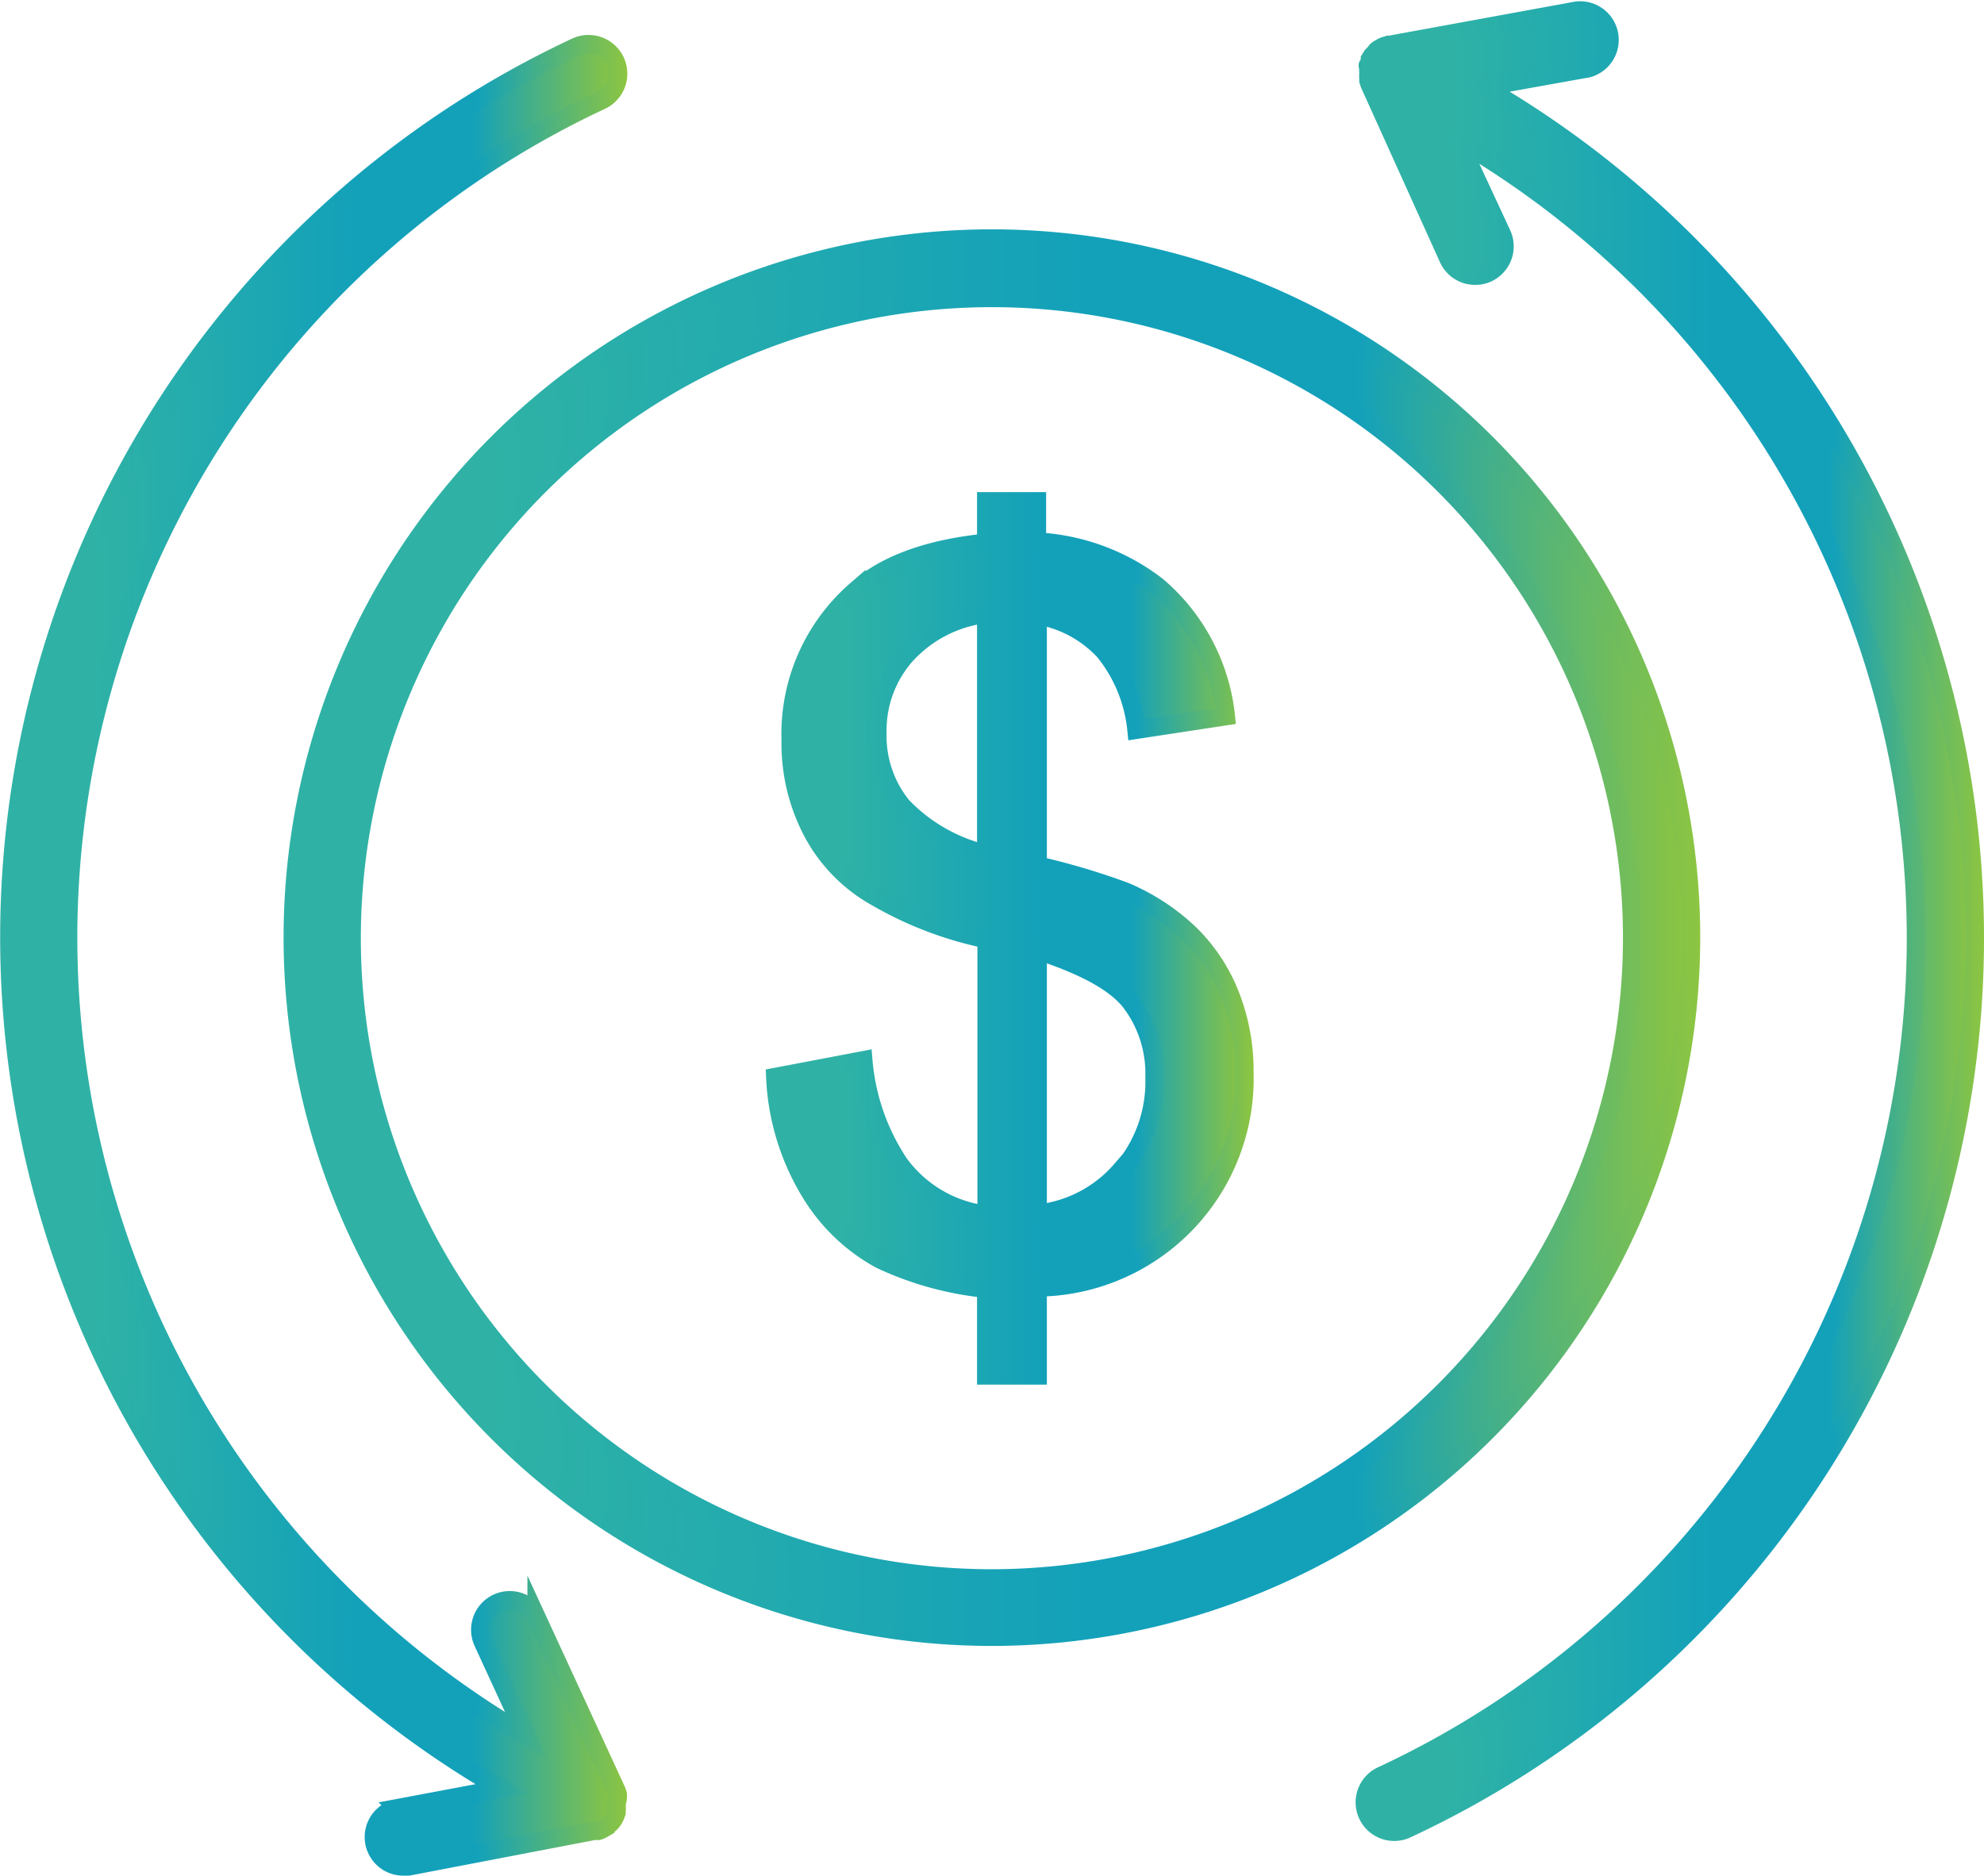
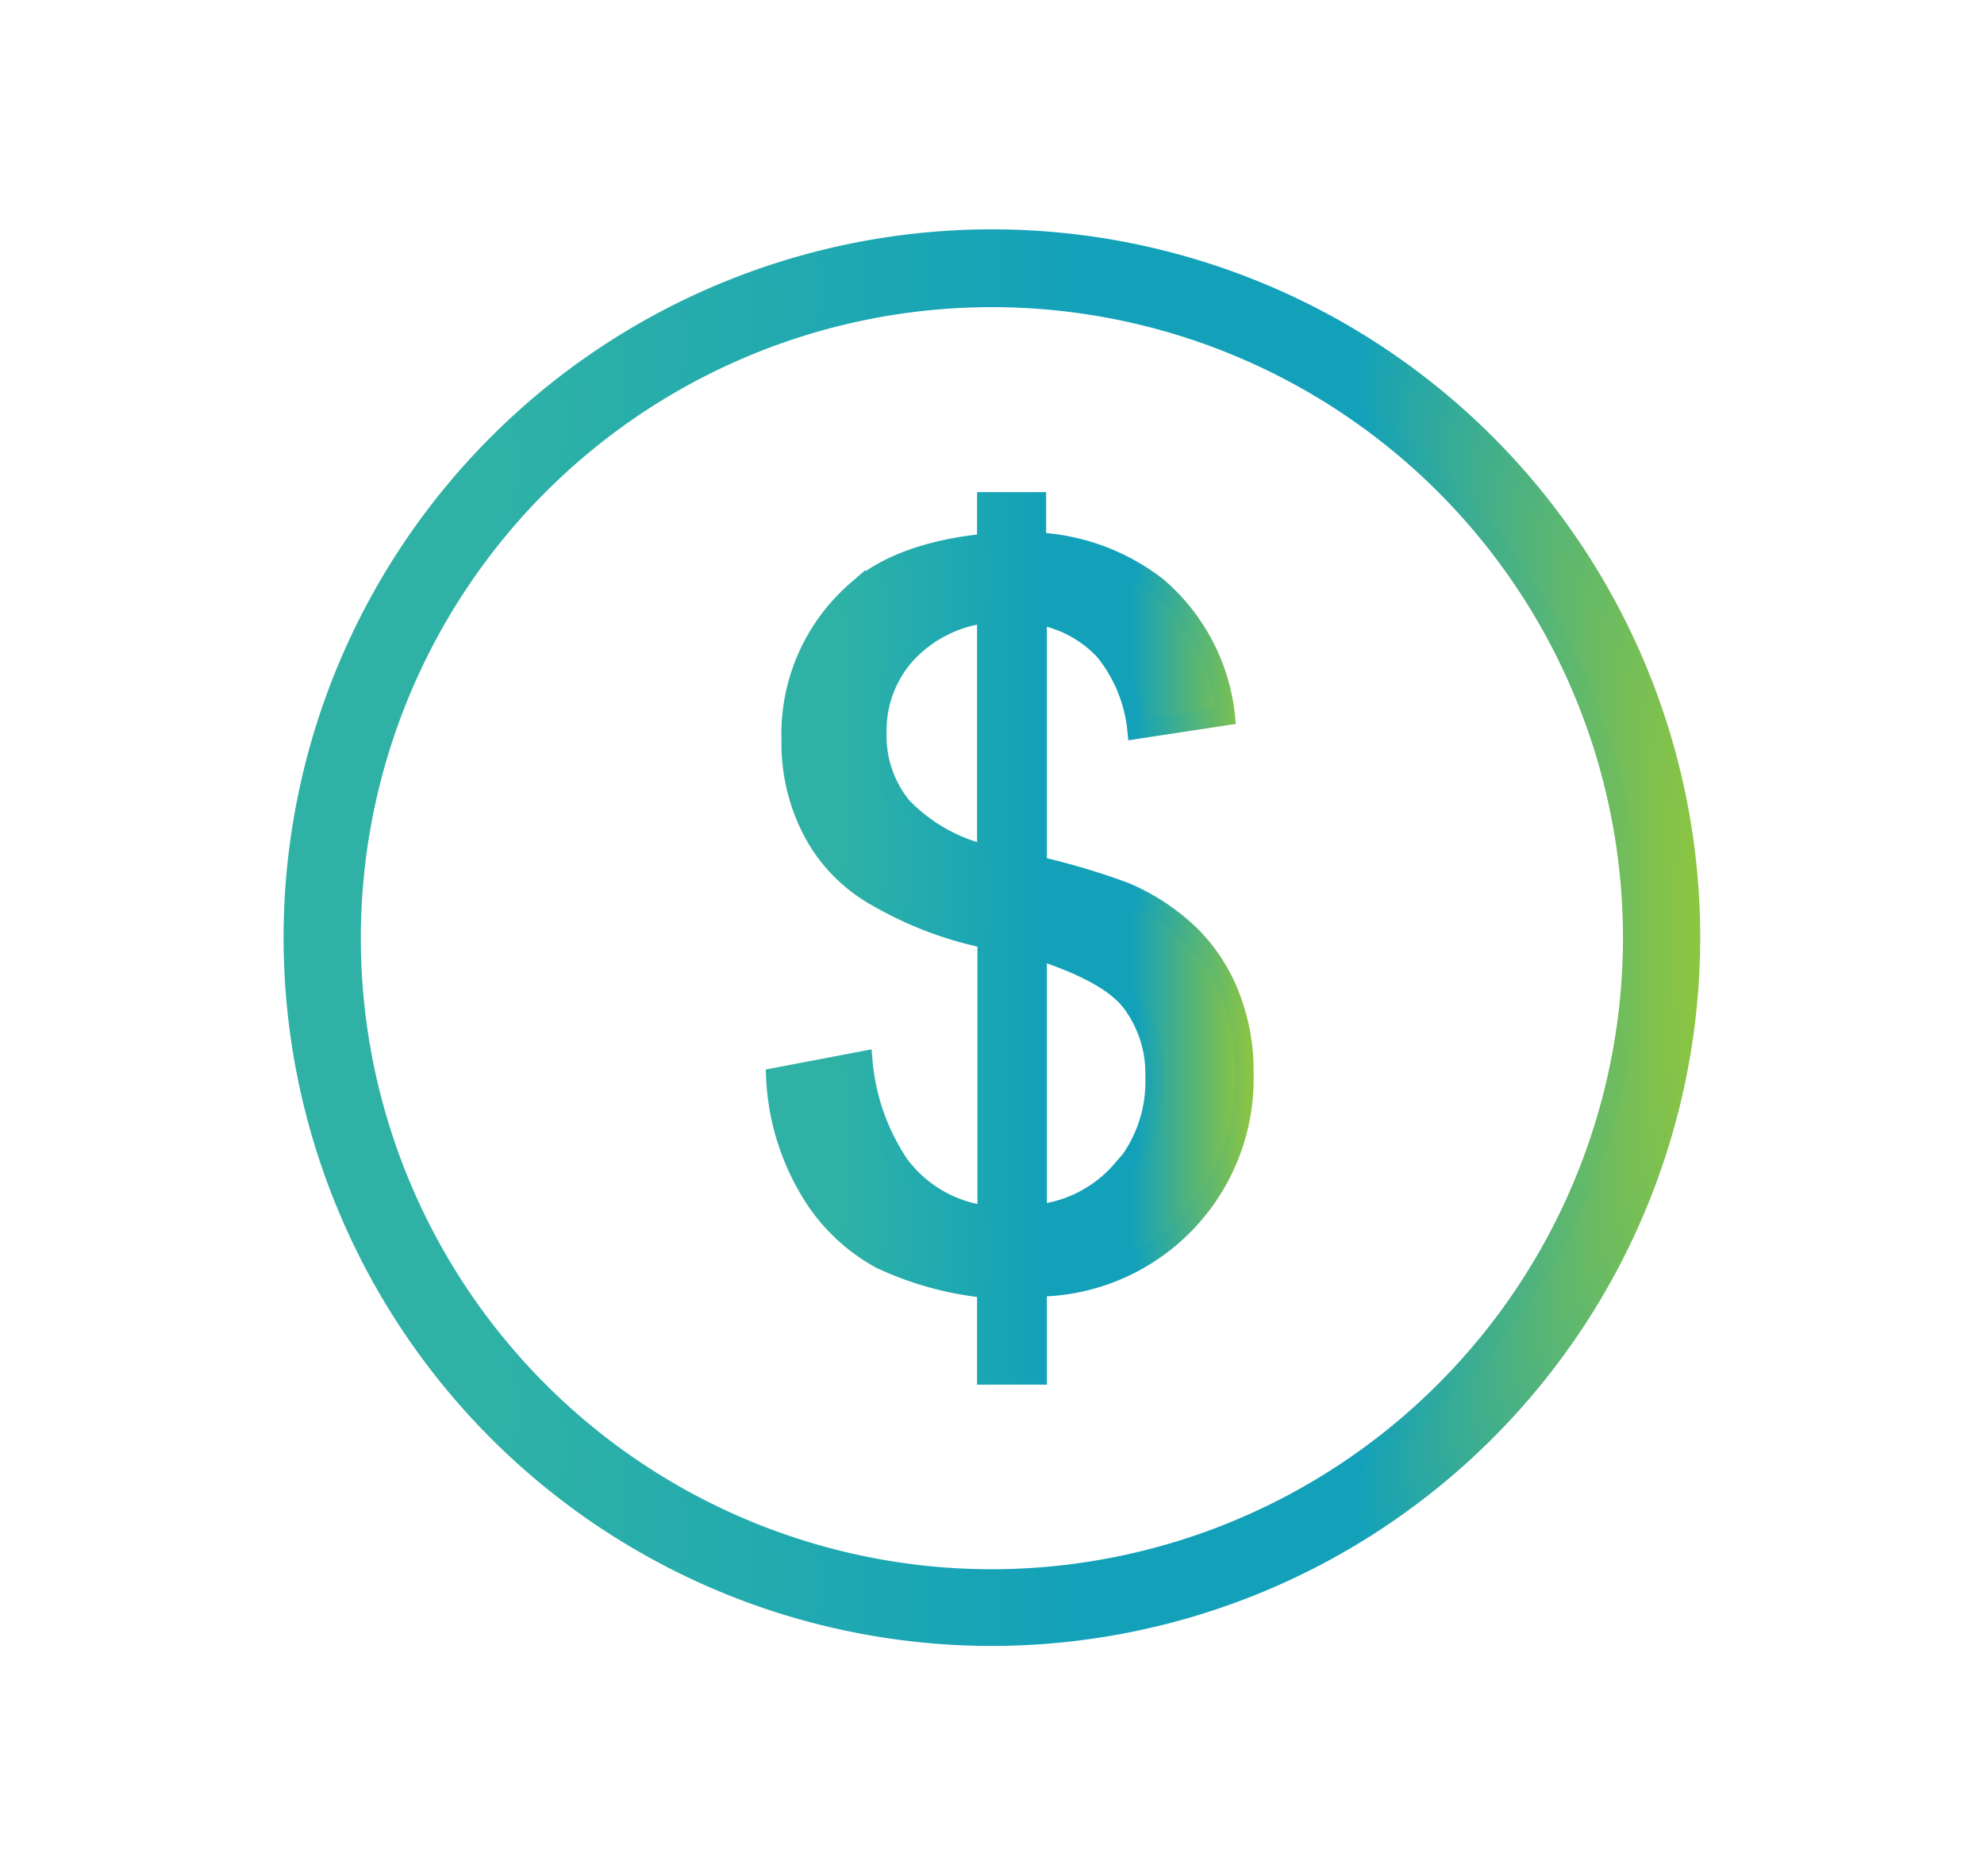
<svg xmlns="http://www.w3.org/2000/svg" xmlns:xlink="http://www.w3.org/1999/xlink" viewBox="0 0 106.83 101">
  <defs>
    <style>.cls-1,.cls-2,.cls-3,.cls-4{stroke-miterlimit:10;}.cls-1{fill:url(#New_Gradient_Swatch_2);stroke:url(#New_Gradient_Swatch_2-2);}.cls-2{fill:url(#New_Gradient_Swatch_2-3);stroke:url(#New_Gradient_Swatch_2-4);}.cls-3{fill:url(#New_Gradient_Swatch_2-5);stroke:url(#New_Gradient_Swatch_2-6);}.cls-4{fill:url(#New_Gradient_Swatch_2-7);stroke:url(#New_Gradient_Swatch_2-8);}</style>
    <linearGradient id="New_Gradient_Swatch_2" x1="41.75" y1="50.5" x2="66.98" y2="50.5" gradientUnits="userSpaceOnUse">
      <stop offset="0" stop-color="#2fb2a5" />
      <stop offset="0.14" stop-color="#2fb2a5" />
      <stop offset="0.57" stop-color="#13a1ba" />
      <stop offset="0.76" stop-color="#13a1ba" />
      <stop offset="1" stop-color="#8dc540" />
    </linearGradient>
    <linearGradient id="New_Gradient_Swatch_2-2" x1="41.23" y1="50.5" x2="67.48" y2="50.5" xlink:href="#New_Gradient_Swatch_2" />
    <linearGradient id="New_Gradient_Swatch_2-3" x1="15.78" y1="50.5" x2="91.05" y2="50.5" xlink:href="#New_Gradient_Swatch_2" />
    <linearGradient id="New_Gradient_Swatch_2-4" x1="15.28" y1="50.5" x2="91.55" y2="50.5" xlink:href="#New_Gradient_Swatch_2" />
    <linearGradient id="New_Gradient_Swatch_2-5" x1="73.54" y1="49.55" x2="106.33" y2="49.55" xlink:href="#New_Gradient_Swatch_2" />
    <linearGradient id="New_Gradient_Swatch_2-6" x1="73.04" y1="49.55" x2="106.83" y2="49.55" xlink:href="#New_Gradient_Swatch_2" />
    <linearGradient id="New_Gradient_Swatch_2-7" x1="0.5" y1="51.45" x2="33.29" y2="51.45" xlink:href="#New_Gradient_Swatch_2" />
    <linearGradient id="New_Gradient_Swatch_2-8" x1="0" y1="51.45" x2="33.79" y2="51.45" xlink:href="#New_Gradient_Swatch_2" />
  </defs>
  <g id="Layer_2" data-name="Layer 2">
    <g id="Layer_1-2" data-name="Layer 1">
      <path class="cls-1" d="M64.11,50.34A11.51,11.51,0,0,0,60.55,48a38,38,0,0,0-4.68-1.39V33.13a6.33,6.33,0,0,1,3.6,1.94,8,8,0,0,1,1.73,4.22L66,38.56a10.64,10.64,0,0,0-3.7-7,11.54,11.54,0,0,0-6.47-2.39V27H53.11v2.23c-3.09.31-5.44,1.16-7,2.55a10.25,10.25,0,0,0-3.53,8.09,10.2,10.2,0,0,0,1.21,5,8.68,8.68,0,0,0,3.44,3.46,19.76,19.76,0,0,0,5.9,2.24V65.42a6.82,6.82,0,0,1-4.73-2.78,11.8,11.8,0,0,1-1.92-5.54L41.75,58a13,13,0,0,0,1.86,6.16,10,10,0,0,0,3.8,3.66,17.43,17.43,0,0,0,5.7,1.57v4.67h2.76V69.32A11.24,11.24,0,0,0,67,57.72a11.07,11.07,0,0,0-.75-4.1A9.42,9.42,0,0,0,64.11,50.34ZM53.11,46a9.2,9.2,0,0,1-4.53-2.58,6,6,0,0,1-1.34-4,6.1,6.1,0,0,1,1.57-4.19,6.94,6.94,0,0,1,4.3-2.18Zm7.27,17a6.92,6.92,0,0,1-4.51,2.36V51.18c2.52.81,4.19,1.73,5,2.76A6.35,6.35,0,0,1,62.17,58,7.33,7.33,0,0,1,60.38,63.06Z" />
      <path class="cls-2" d="M91.05,50.5A37.64,37.64,0,1,0,53.42,88.13,37.67,37.67,0,0,0,91.05,50.5ZM53.42,85A34.48,34.48,0,1,1,87.89,50.5,34.52,34.52,0,0,1,53.42,85Z" />
-       <path class="cls-3" d="M79.88,4.68l5.59-1a1.58,1.58,0,0,0-.58-3.1L74.83,2.42l-.07,0-.23.07-.11.05-.19.11-.1.08L74,2.89,73.89,3l-.12.19a.22.22,0,0,0,0,.08,0,0,0,0,0,0,0l0,0c0,.07,0,.14-.08.22s0,0,0,.07a2,2,0,0,0,0,.34s0,0,0,.06a1.23,1.23,0,0,0,0,.27l0,.11a1.72,1.72,0,0,0,.07.21s0,0,0,0L78,13.93a1.57,1.57,0,0,0,1.43.91,1.54,1.54,0,0,0,.66-.14,1.58,1.58,0,0,0,.77-2.1L78.51,7.54A49.76,49.76,0,0,1,74.45,95.6a1.58,1.58,0,1,0,1.34,2.86A52.92,52.92,0,0,0,79.88,4.68Z" />
-       <path class="cls-4" d="M33.26,96.74l0-.11a1.72,1.72,0,0,0-.07-.21s0,0,0,0l-4.29-9.3A1.58,1.58,0,1,0,26,88.4l2.33,5.06A49.76,49.76,0,0,1,32.38,5.4,1.58,1.58,0,0,0,31,2.54,52.92,52.92,0,0,0,27,96.32l-5.59,1.05a1.58,1.58,0,0,0,.29,3.13,1.36,1.36,0,0,0,.29,0L32,98.58l.08,0,.14,0a1.12,1.12,0,0,0,.25-.11l.12-.07a1.16,1.16,0,0,0,.24-.2l.07-.06a1.36,1.36,0,0,0,.21-.32l0,0s0,0,0,0l.08-.21s0-.06,0-.08a1.33,1.33,0,0,0,0-.34s0,0,0-.07A1.18,1.18,0,0,0,33.26,96.74Z" />
    </g>
  </g>
</svg>